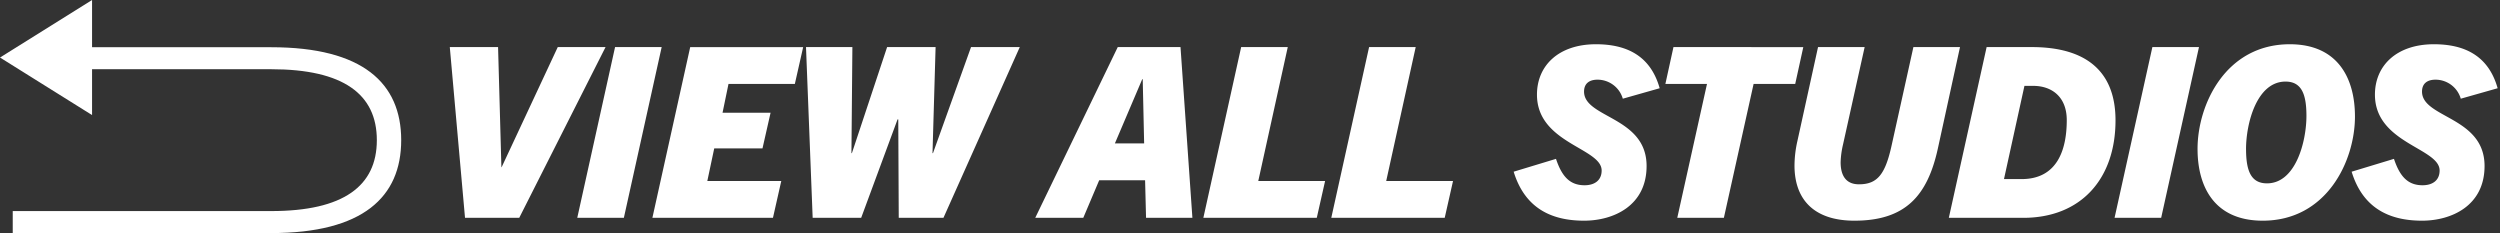
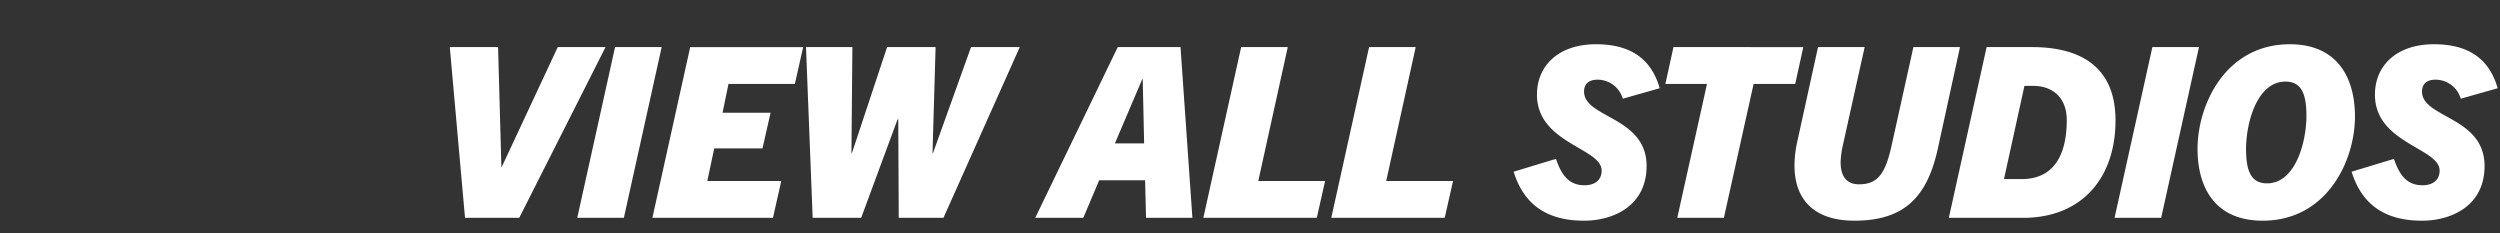
<svg xmlns="http://www.w3.org/2000/svg" width="651.838" height="60.77" viewBox="0 0 651.838 60.77">
  <rect x="0" y="0" width="651.838" height="60.77" fill="#333333" stroke="none" />
  <g id="Group_4564" data-name="Group 4564" transform="translate(0 -9.204)">
    <path id="Path_2990" data-name="Path 2990" d="M22.382,0,44.888-44.516H32.426L17.794-13.206h-.062l-.868-31.31H4.278L8.246,0Zm27.28,0L59.52-44.516H47.368L37.51,0ZM88.536,0l2.17-9.61H71.424l1.8-8.494H85.808l2.108-9.3H75.392l1.55-7.5h17.3l2.17-9.61H66.96L57.1,0ZM132.99,0l19.9-44.516h-12.71l-9.92,27.652h-.124l.806-27.652H118.3L109.12-16.864H109l.248-27.652H97.154L98.89,0h12.648l9.486-25.668h.186L121.334,0ZM197.9,0l-3.1-44.516H178.436L156.922,0h12.524L173.6-9.8h11.966l.248,9.8ZM184.822-36.146h.124l.372,16.74h-7.626ZM230.33,0l2.17-9.61H215.078l7.688-34.906H210.614L200.756,0Zm33.356,0,2.17-9.61H248.434l7.688-34.906H243.97L234.112,0Zm56.048-33.79c-2.418-8.618-8.8-11.47-16.616-11.47-9.672,0-15.376,5.518-15.376,13.144,0,12.71,16.864,13.888,16.864,19.778,0,2.48-1.736,3.844-4.464,3.844-3.906,0-5.952-2.418-7.44-6.882l-11.036,3.348c2.852,9.3,9.548,12.772,18.352,12.772,7.626,0,16.306-3.844,16.306-14.26,0-12.9-16.306-12.462-16.306-19.406,0-1.984,1.24-3.1,3.534-3.1a6.868,6.868,0,0,1,6.572,4.96ZM336.474,0l7.75-34.906h10.85l2.108-9.61H323.33l-2.108,9.61h10.85L324.322,0Zm43.772-19.034c-1.674,7.688-3.72,10.292-8.556,10.292-3.1,0-4.774-1.922-4.774-5.766a22.928,22.928,0,0,1,.62-4.588l5.642-25.42H361.026l-5.394,24.552a29.645,29.645,0,0,0-.744,6.324c0,8.866,5.084,14.384,15.624,14.384,13.206,0,19.034-6.386,21.762-18.848l5.766-26.412H385.888ZM414.532,0c15,0,24.056-10.106,24.056-25.42,0-12.9-7.812-19.1-21.824-19.1h-11.78L395.126,0ZM409.51-10.106l5.332-24.3h2.294c4.836,0,8.742,2.852,8.742,8.928,0,7.44-2.294,15.376-11.78,15.376ZM450.492,0l9.858-44.516H448.2L438.34,0Zm50.53-26.412c0-9.982-4.464-18.848-16.988-18.848-16.74,0-24.056,15.748-24.056,27.28C459.978-8,464.442.744,476.966.744,493.706.744,501.022-14.88,501.022-26.412Zm-28.4,8.494c0-6.7,2.79-17.608,10.292-17.608,4.216,0,5.456,3.348,5.456,8.928,0,6.7-2.79,17.608-10.292,17.608C473.866-8.99,472.626-12.338,472.626-17.918Zm65.6-15.872c-2.418-8.618-8.8-11.47-16.616-11.47-9.672,0-15.376,5.518-15.376,13.144,0,12.71,16.864,13.888,16.864,19.778,0,2.48-1.736,3.844-4.464,3.844-3.906,0-5.952-2.418-7.44-6.882l-11.036,3.348C503.006-2.728,509.7.744,518.506.744c7.626,0,16.306-3.844,16.306-14.26,0-12.9-16.306-12.462-16.306-19.406,0-1.984,1.24-3.1,3.534-3.1a6.868,6.868,0,0,1,6.572,4.96Z" transform="translate(113 66)" fill="#fff" stroke="rgba(0,0,0,0)" stroke-width="1" />
-     <path id="Path_2976" data-name="Path 2976" d="M2173.309,554.821c0-11.966-8.709-18.493-27.535-18.493h-46.717v11.952l-24-15,24-15v12.315h46.717c23.886,0,33.887,9.394,33.887,24.228s-10,24.227-33.887,24.227h-67.4v-5.736h67.4C2164.6,573.313,2173.309,566.786,2173.309,554.821Z" transform="translate(-2075.054 -509.075)" fill="#fff" />
  </g>
</svg>